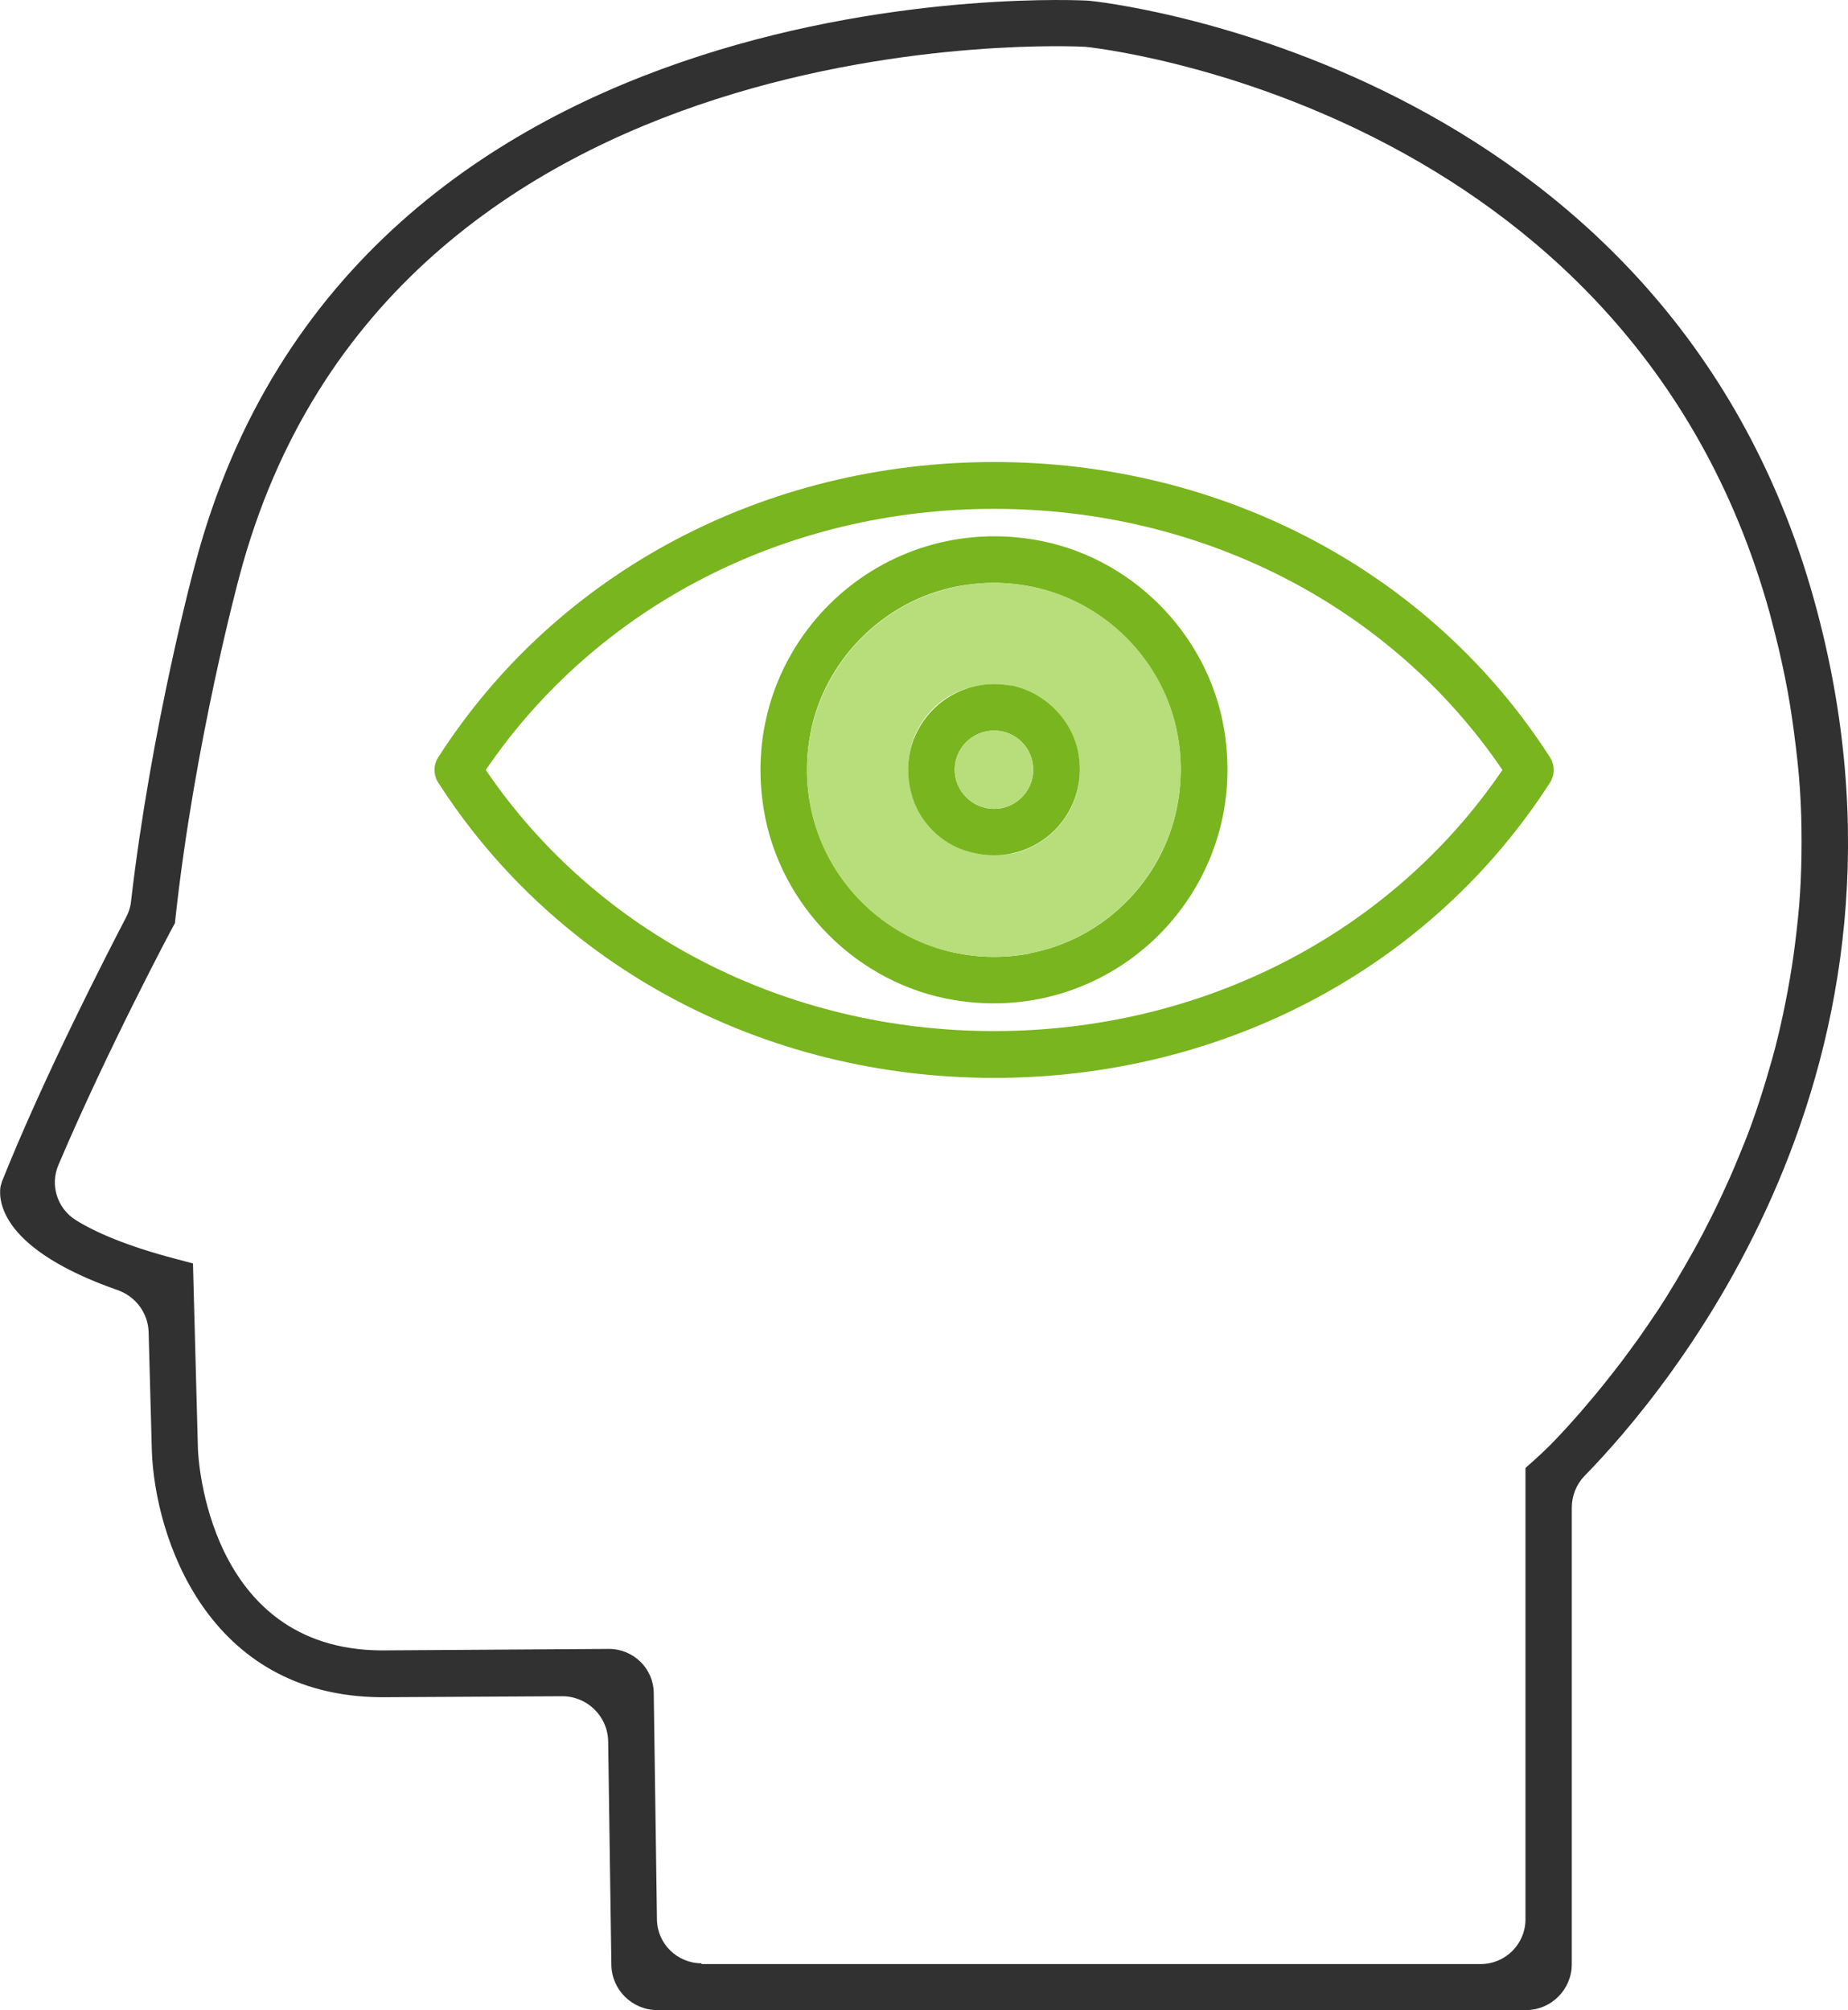
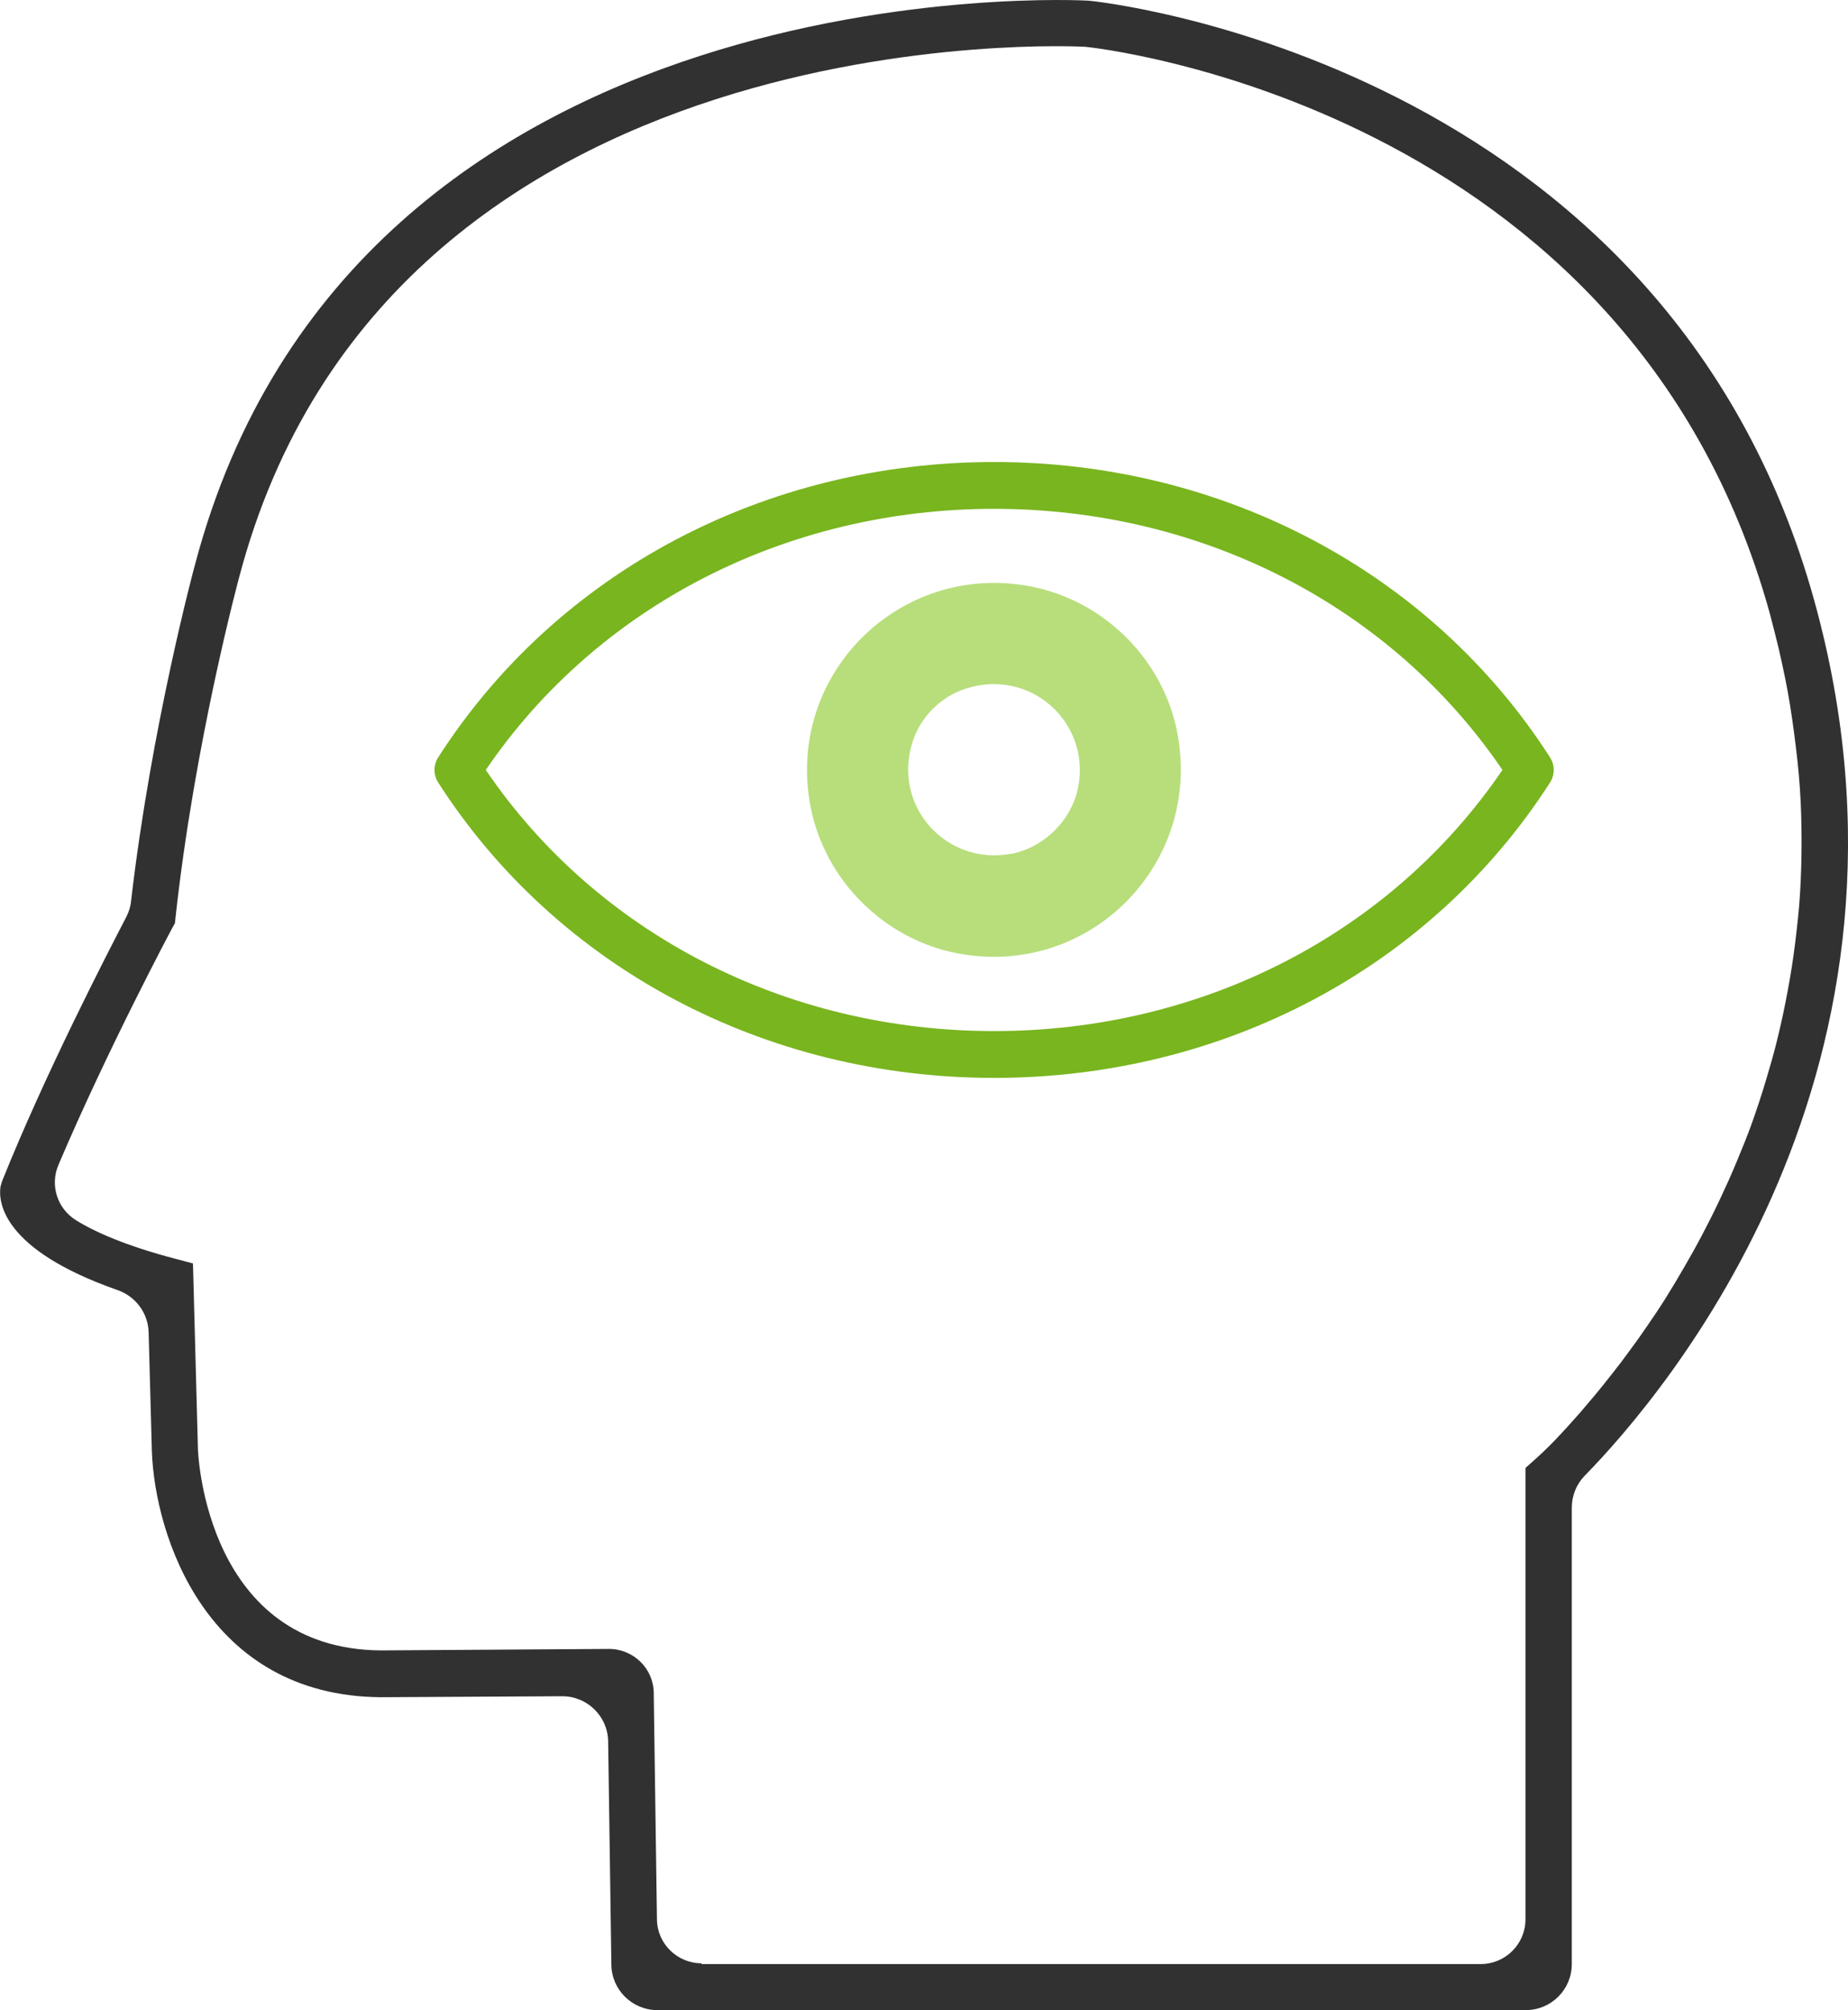
<svg xmlns="http://www.w3.org/2000/svg" id="Ebene_2" viewBox="0 0 74.6 81.14">
  <defs>
    <style>.cls-1{fill:#79b51f;}.cls-2{fill:#313131;}.cls-3{fill:#b7de7b;}</style>
  </defs>
  <g id="Ebene_1-2">
    <g>
      <path class="cls-2" d="M61.58,81.14H26.54c-1.02,0-1.85-.82-1.86-1.83l-.13-9.01c-.01-1.02-.85-1.84-1.87-1.83l-7.3,.04c-7.05-.05-9.13-6.52-9.25-9.94l-.13-4.79c-.02-.78-.53-1.46-1.27-1.71C.06,50.43-.07,48.5,.02,47.9l.06-.21c1.73-4.32,4.25-9.2,5.02-10.68,.1-.2,.17-.41,.19-.63,.82-7.07,2.56-13.52,2.58-13.58C14.29-1.56,43.67,0,43.97,.03c.26,.02,23.22,2.38,29.27,24.22,5.22,18.84-6.03,32.01-9.27,35.32-.34,.35-.52,.81-.52,1.29v18.42c0,1.03-.83,1.86-1.86,1.86Zm-33.26-1.86h31.46c.99,0,1.8-.81,1.8-1.8v-17.2c0-.32,0-.64,0-.96,0-.02,0-.03,0-.05,0-.02,.02-.03,.04-.05,.21-.19,.42-.37,.62-.56,.11-.11,.23-.22,.34-.33,.15-.15,.29-.3,.43-.45,.17-.18,.34-.37,.51-.56,.2-.22,.39-.44,.58-.67,.22-.25,.43-.51,.64-.77,.23-.29,.46-.58,.69-.88,.24-.32,.48-.65,.72-.98,.25-.36,.5-.72,.74-1.08,.26-.39,.5-.78,.74-1.18,.25-.42,.5-.85,.74-1.28,.25-.45,.49-.91,.72-1.37s.47-.97,.69-1.46,.44-1.03,.65-1.55,.41-1.09,.59-1.64,.36-1.15,.52-1.72,.31-1.2,.44-1.81,.25-1.26,.35-1.89,.18-1.31,.25-1.97,.11-1.36,.13-2.04,.02-1.41,0-2.12-.07-1.46-.15-2.19-.18-1.51-.3-2.26-.29-1.56-.47-2.33c-.11-.46-.23-.92-.35-1.38C65.74,4.16,44.04,1.91,43.82,1.89c-.25-.02-28.12-1.48-34.16,21.39-.02,.07-1.81,6.7-2.58,13.81l-.02,.18-.09,.16c-.03,.05-2.62,4.91-4.61,9.59-.35,.82-.05,1.76,.7,2.23s2.02,1.04,4.05,1.57l.68,.18,.2,7.49c.01,.32,.38,8.08,7.39,8.13l9.2-.06c.99,0,1.8,.79,1.81,1.77l.13,9.15c.01,.98,.82,1.77,1.8,1.77Z" />
      <path class="cls-1" d="M62.57,31.59c.2-.31,.2-.71,0-1.02-4.79-7.46-13.18-11.92-22.44-11.92s-17.65,4.45-22.44,11.92c-.2,.31-.2,.71,0,1.02,4.79,7.46,13.18,11.92,22.44,11.92s17.64-4.45,22.44-11.92Zm-22.44,10.03c-8.4,0-16.03-3.93-20.52-10.54,4.5-6.61,12.12-10.54,20.52-10.54s16.03,3.93,20.52,10.54c-4.5,6.61-12.12,10.54-20.52,10.54Z" />
-       <path class="cls-1" d="M41.73,21.78c-6.44-1.06-11.96,4.44-10.9,10.89,.64,3.91,3.8,7.06,7.7,7.7,6.44,1.06,11.95-4.46,10.89-10.9-.64-3.9-3.79-7.05-7.69-7.69Zm-.16,16.71c-5.28,.98-9.84-3.57-8.86-8.86,.55-2.96,2.93-5.36,5.88-5.95,5.34-1.06,9.99,3.58,8.92,8.92-.59,2.96-2.98,5.33-5.95,5.88Z" />
      <path class="cls-3" d="M41.6,23.67c-5.31-1.01-9.9,3.59-8.88,8.89,.57,2.96,2.96,5.35,5.92,5.92,5.3,1.02,9.89-3.57,8.89-8.88-.56-2.97-2.96-5.36-5.93-5.93Zm-.78,10.79c-2.59,.5-4.82-1.9-3.98-4.52,.32-1,1.14-1.82,2.14-2.14,2.62-.85,5.03,1.36,4.55,3.94-.25,1.35-1.36,2.46-2.71,2.73Z" />
-       <path class="cls-1" d="M40.82,27.68c-2.59-.5-4.82,1.9-3.98,4.52,.32,1,1.14,1.82,2.14,2.14,2.62,.85,5.03-1.36,4.55-3.94-.25-1.35-1.36-2.46-2.71-2.73Zm-.69,4.97c-.87,0-1.59-.71-1.59-1.58s.71-1.58,1.59-1.58,1.58,.71,1.58,1.58-.71,1.58-1.58,1.58Z" />
-       <path class="cls-3" d="M41.71,31.07c0,.87-.71,1.58-1.58,1.58s-1.59-.71-1.59-1.58,.71-1.58,1.59-1.58,1.58,.71,1.58,1.58Z" />
    </g>
  </g>
</svg>